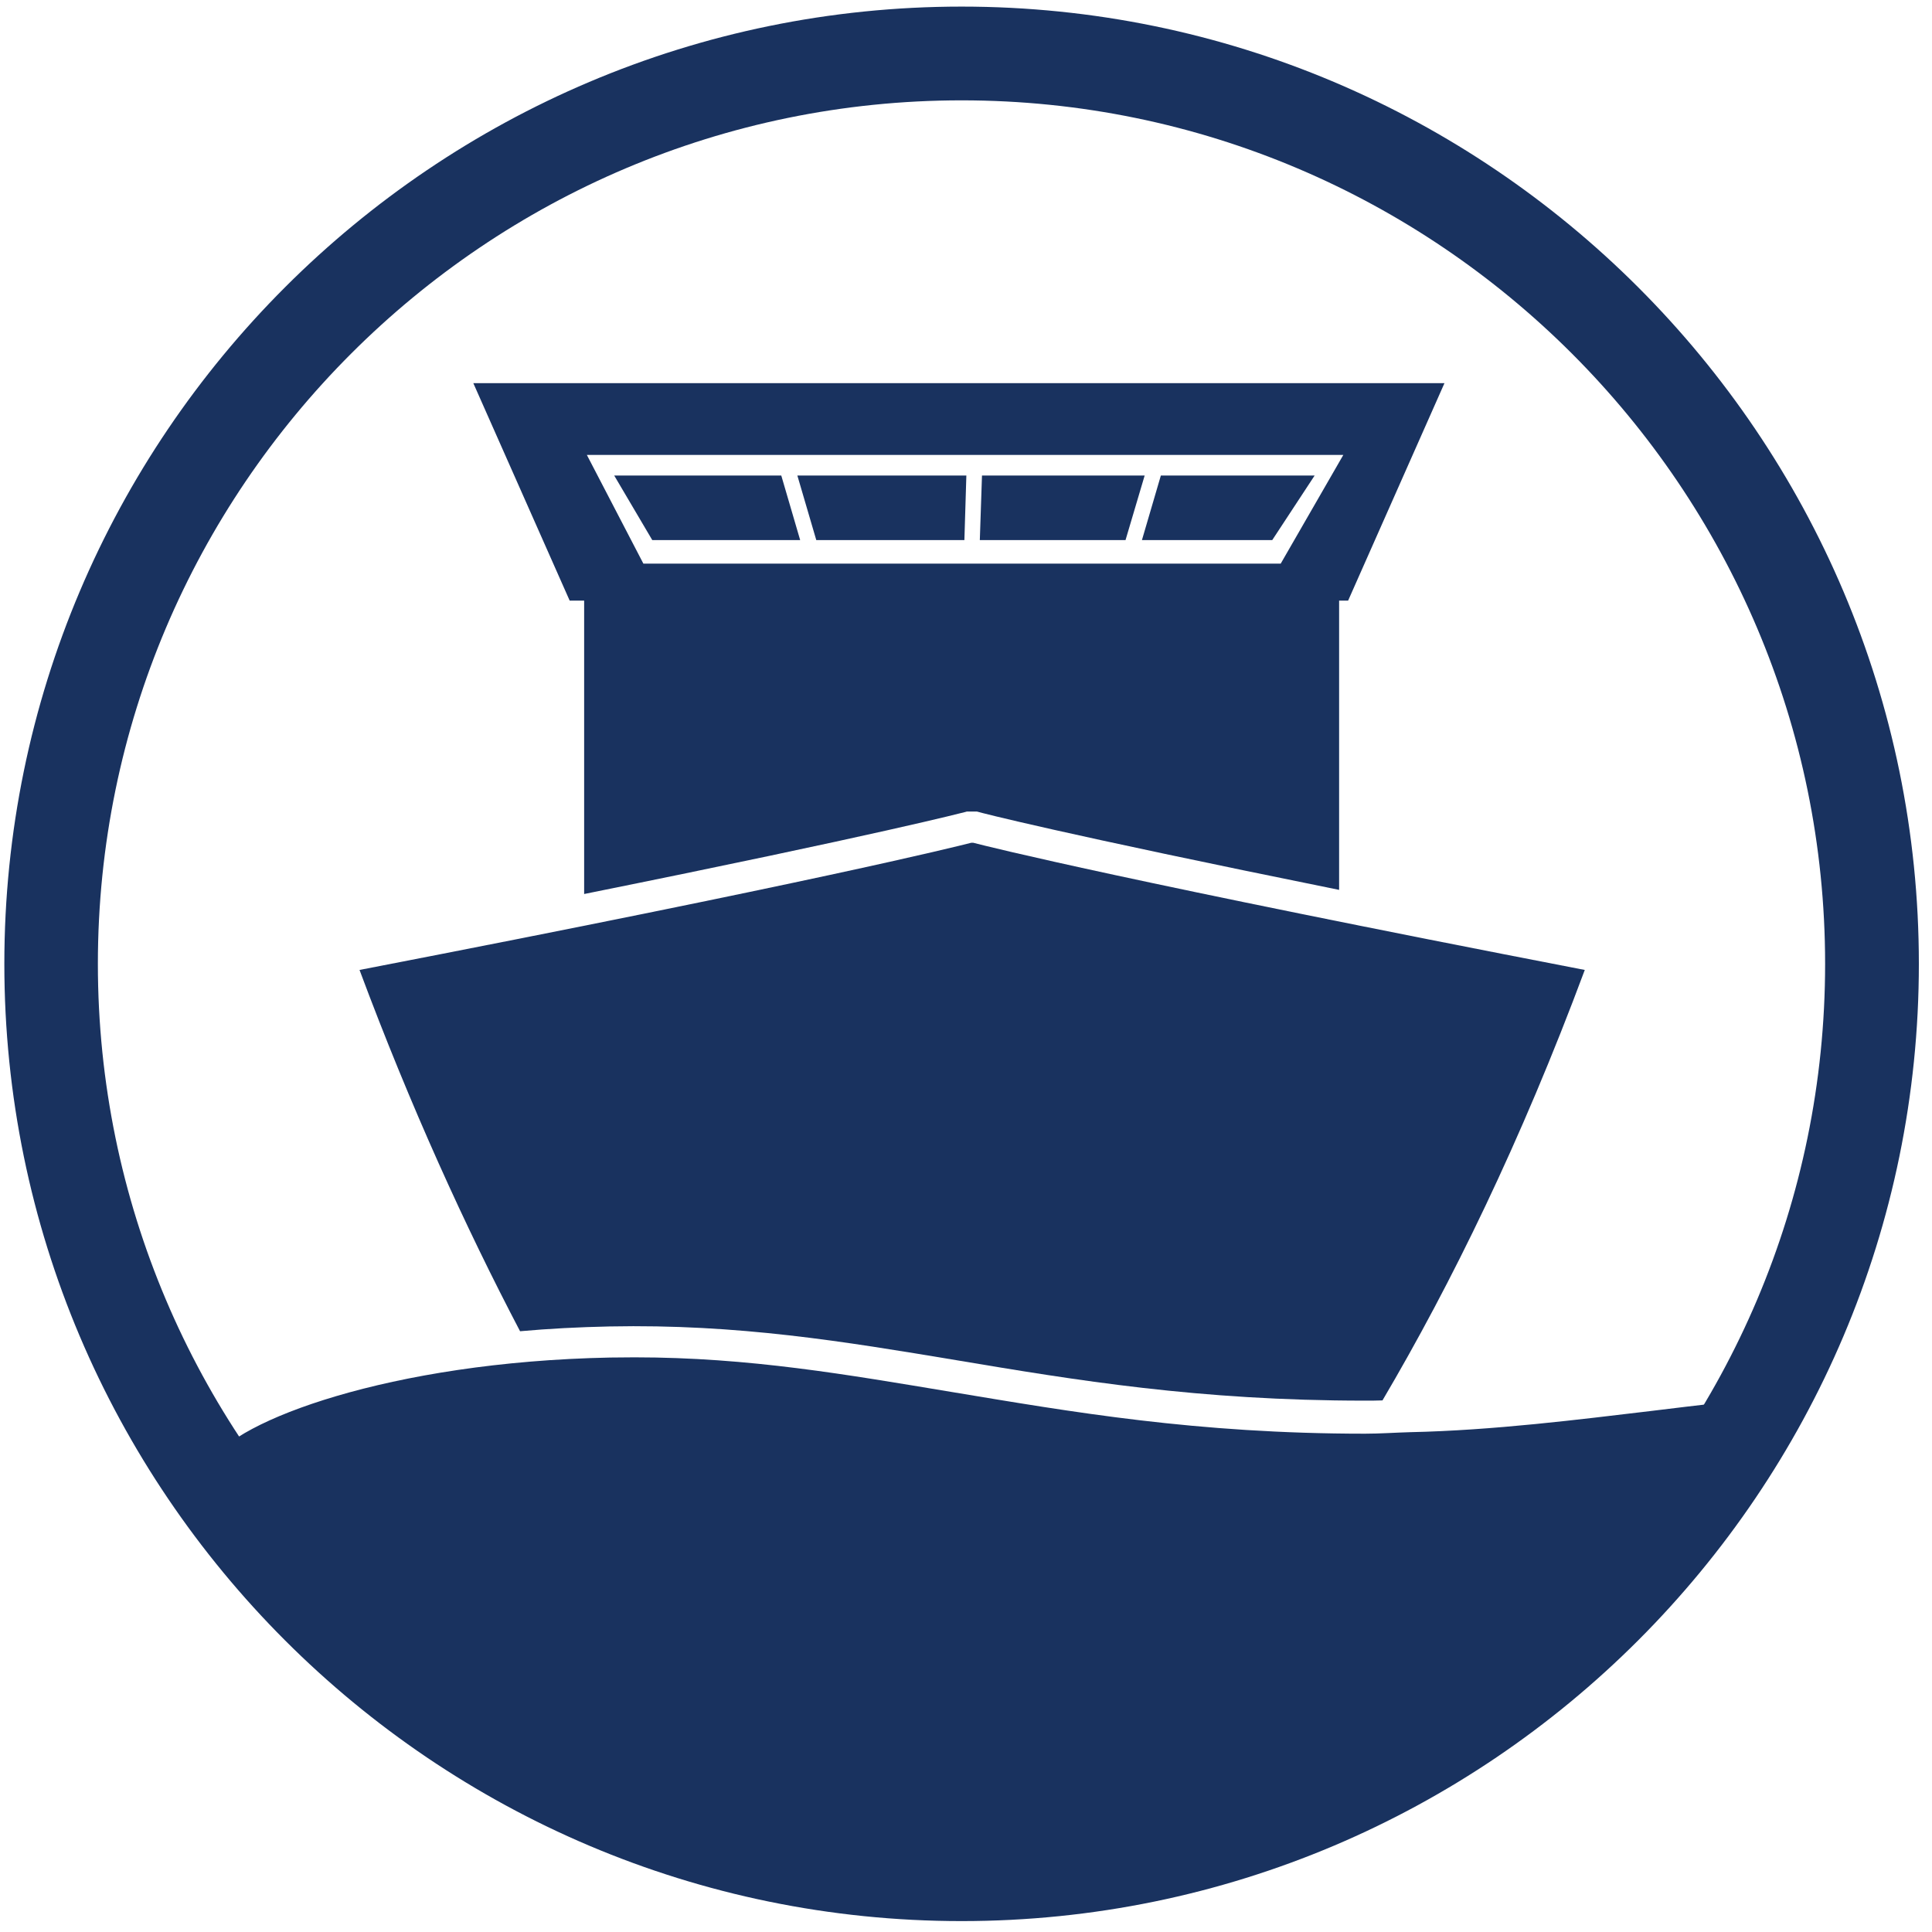
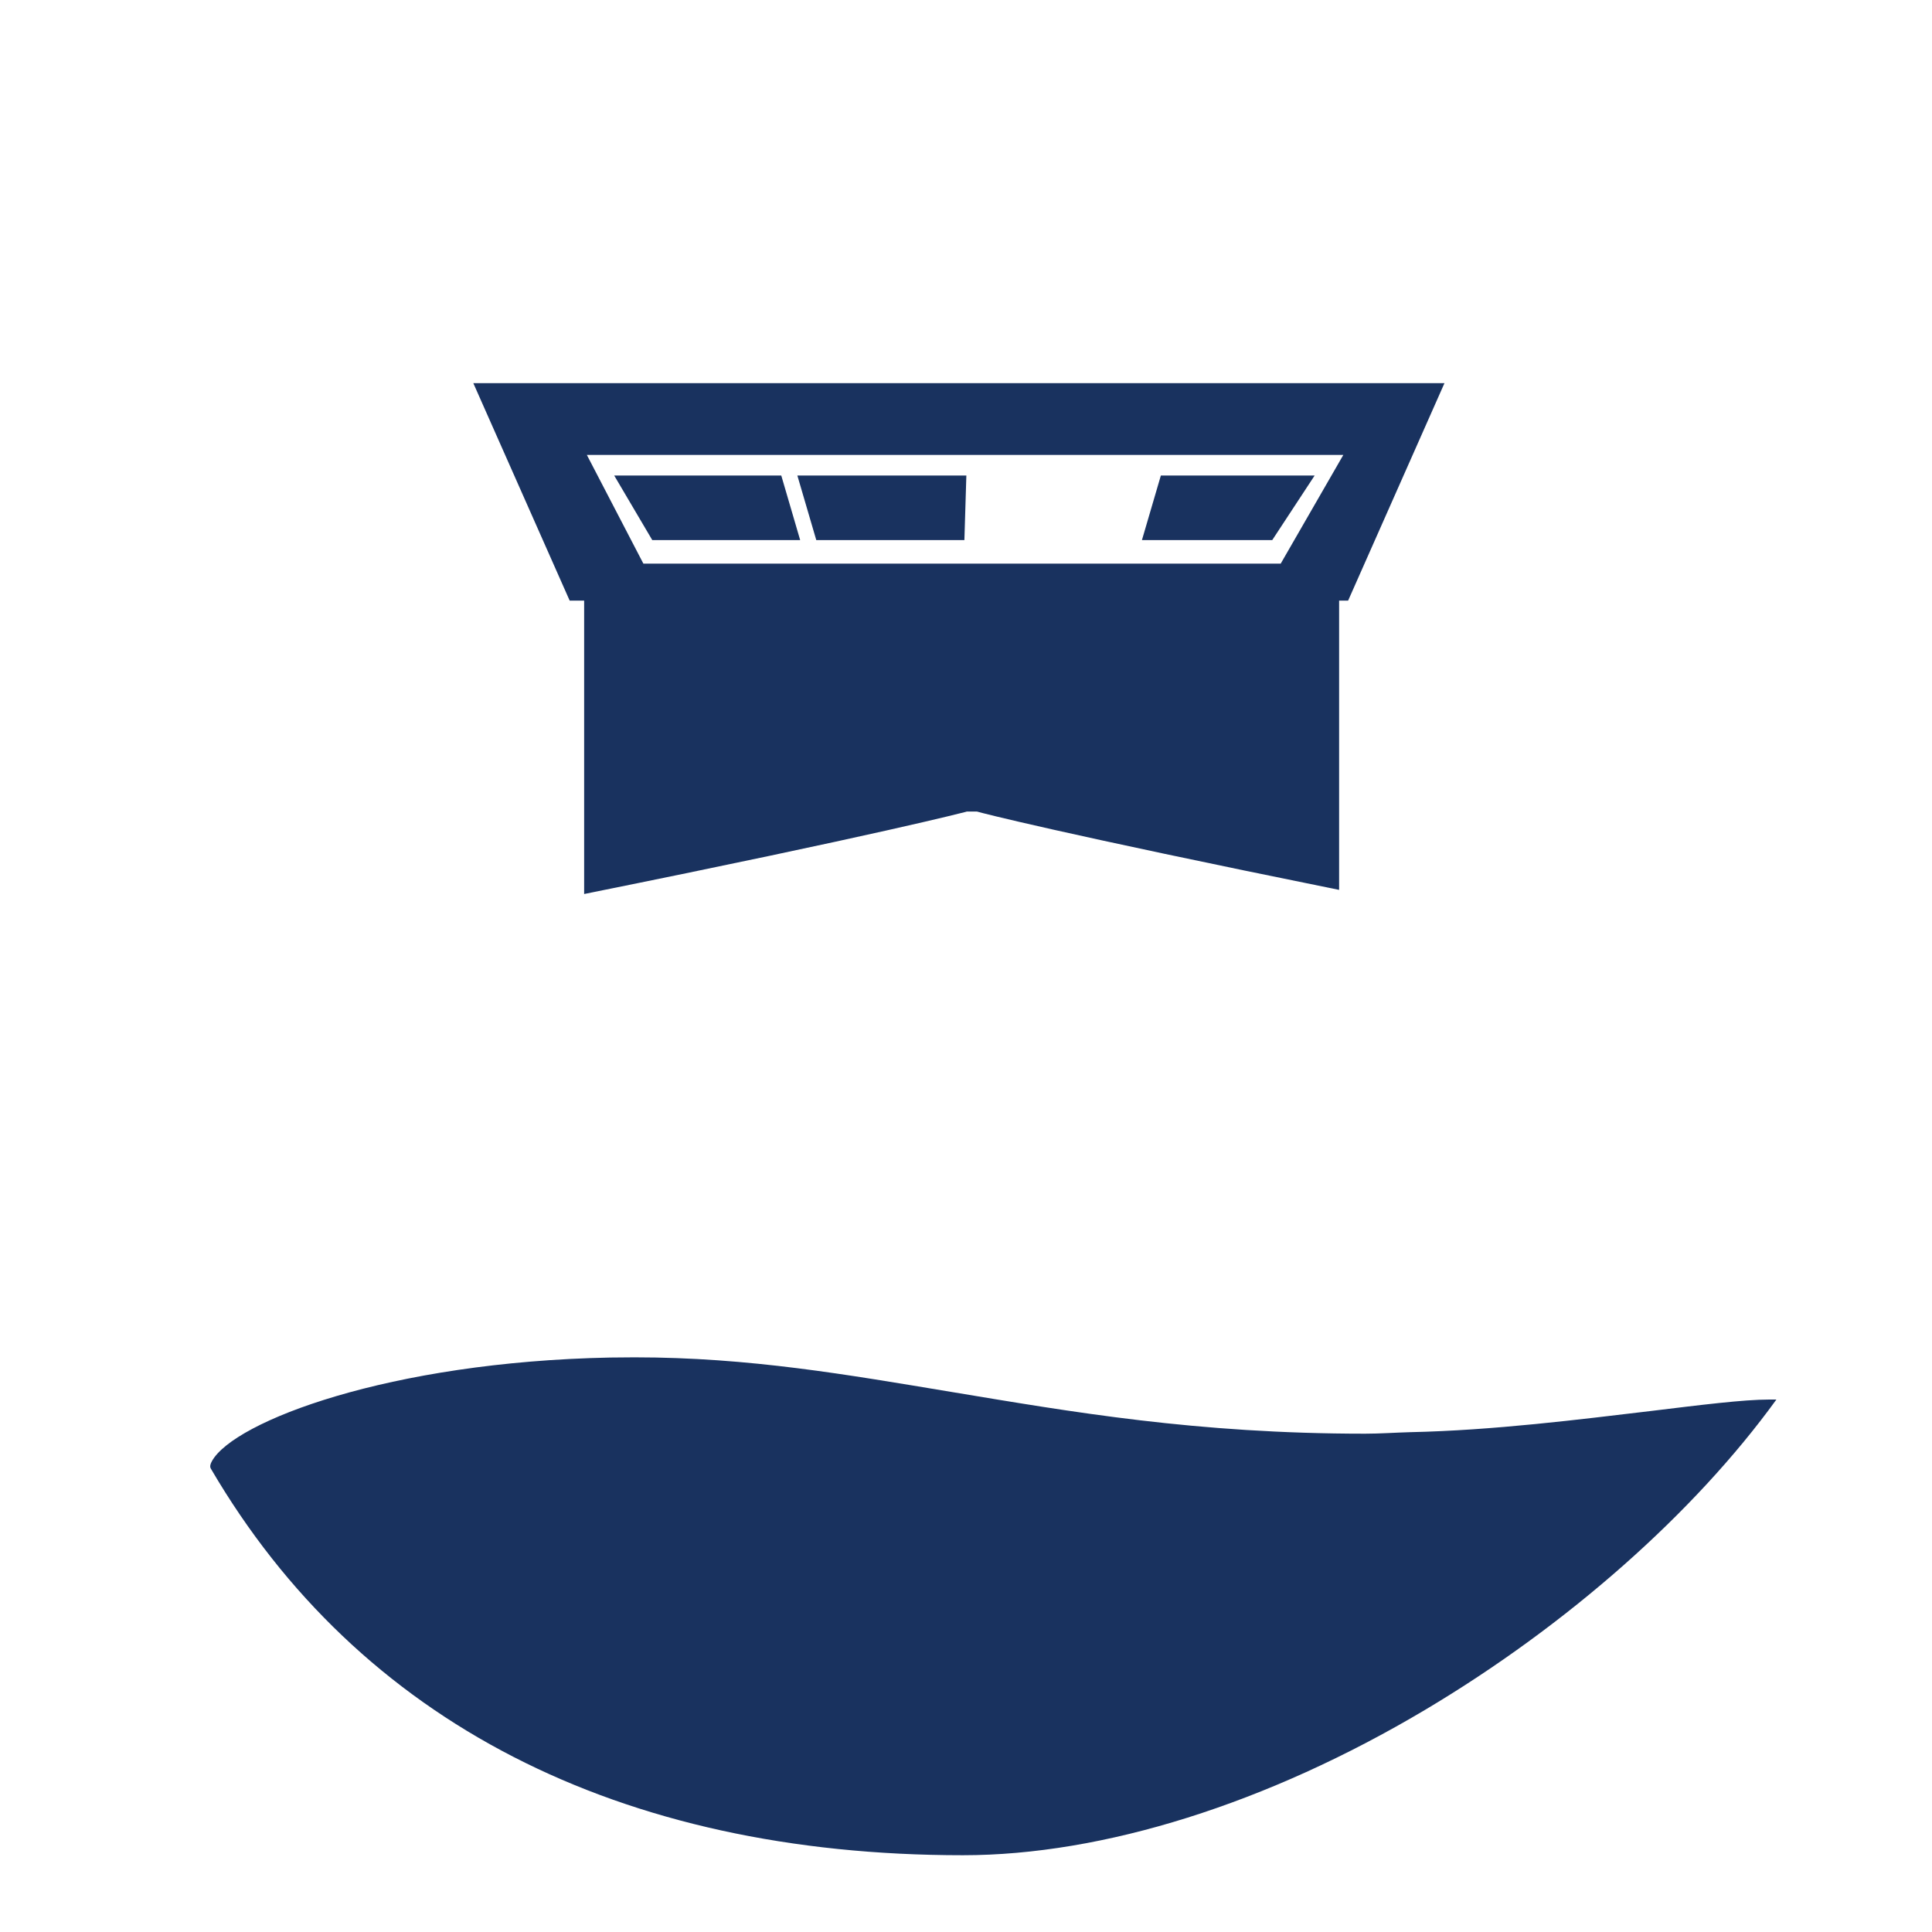
<svg xmlns="http://www.w3.org/2000/svg" width="65" height="65" viewBox="0 0 65 65" fill="none">
  <path d="M45.053 19.913V29.939C35.614 28.029 32.965 27.334 32.928 27.319L32.869 27.304H32.526L32.474 27.319C32.438 27.326 29.679 28.058 19.653 30.078V19.913H45.053Z" fill="#19325F" />
-   <path d="M53.318 32.633C51.166 38.415 48.824 43.193 46.512 47.115C46.314 47.123 46.117 47.123 45.919 47.123C40.328 47.123 36.187 46.435 32.176 45.762C28.393 45.132 24.829 44.54 20.505 44.627C19.465 44.649 18.463 44.701 17.497 44.788C15.66 41.283 13.816 37.244 12.096 32.633C27.449 29.663 32.074 28.506 32.681 28.353H32.74C33.333 28.506 37.965 29.663 53.318 32.633Z" fill="#19325F" />
  <path d="M15.924 12.89L19.166 20.207H45.356L48.598 12.89H15.924ZM43.088 18.963H21.646L19.744 15.305H45.195L43.088 18.963Z" fill="#19325F" />
-   <path d="M26.921 18.171H21.945L20.664 15.998H26.285L26.921 18.171Z" fill="#19325F" />
+   <path d="M26.921 18.171H21.945L20.664 15.998H26.285L26.921 18.171" fill="#19325F" />
  <path d="M32.512 15.998L32.446 18.171H27.463L26.826 15.998H32.512Z" fill="#19325F" />
-   <path d="M38.511 15.998L37.867 18.171H32.965L33.038 15.998H38.511Z" fill="#19325F" />
  <path d="M44.23 15.998L42.803 18.171H38.419L39.056 15.998H44.23Z" fill="#19325F" />
  <path d="M32.396 62.417C20.82 62.417 12.075 57.923 7.099 49.42C7.077 49.384 7.04 49.318 7.135 49.15C7.882 47.825 13.077 45.82 20.527 45.673C20.805 45.673 21.076 45.666 21.346 45.666C25.218 45.666 28.518 46.252 32.008 46.83C36.063 47.503 40.248 48.235 45.927 48.235C46.425 48.235 46.937 48.198 47.442 48.184C50.245 48.125 53.172 47.752 55.521 47.474C57.204 47.269 58.66 47.086 59.523 47.086C59.619 47.086 59.699 47.086 59.765 47.086C57.006 50.898 52.725 54.682 47.954 57.521C42.641 60.682 37.109 62.417 32.396 62.417Z" fill="#19325F" />
-   <path d="M32.352 64.633C14.592 64.633 0.146 50.181 0.146 32.428C0.146 14.668 14.592 0.222 32.352 0.222C50.112 0.222 64.558 14.668 64.558 32.428C64.558 50.181 50.112 64.633 32.352 64.633ZM32.352 3.376C16.334 3.376 3.293 16.409 3.293 32.428C3.293 48.447 16.334 61.48 32.352 61.48C48.371 61.48 61.404 48.447 61.404 32.428C61.404 16.409 48.371 3.376 32.352 3.376Z" fill="#19325F" />
</svg>